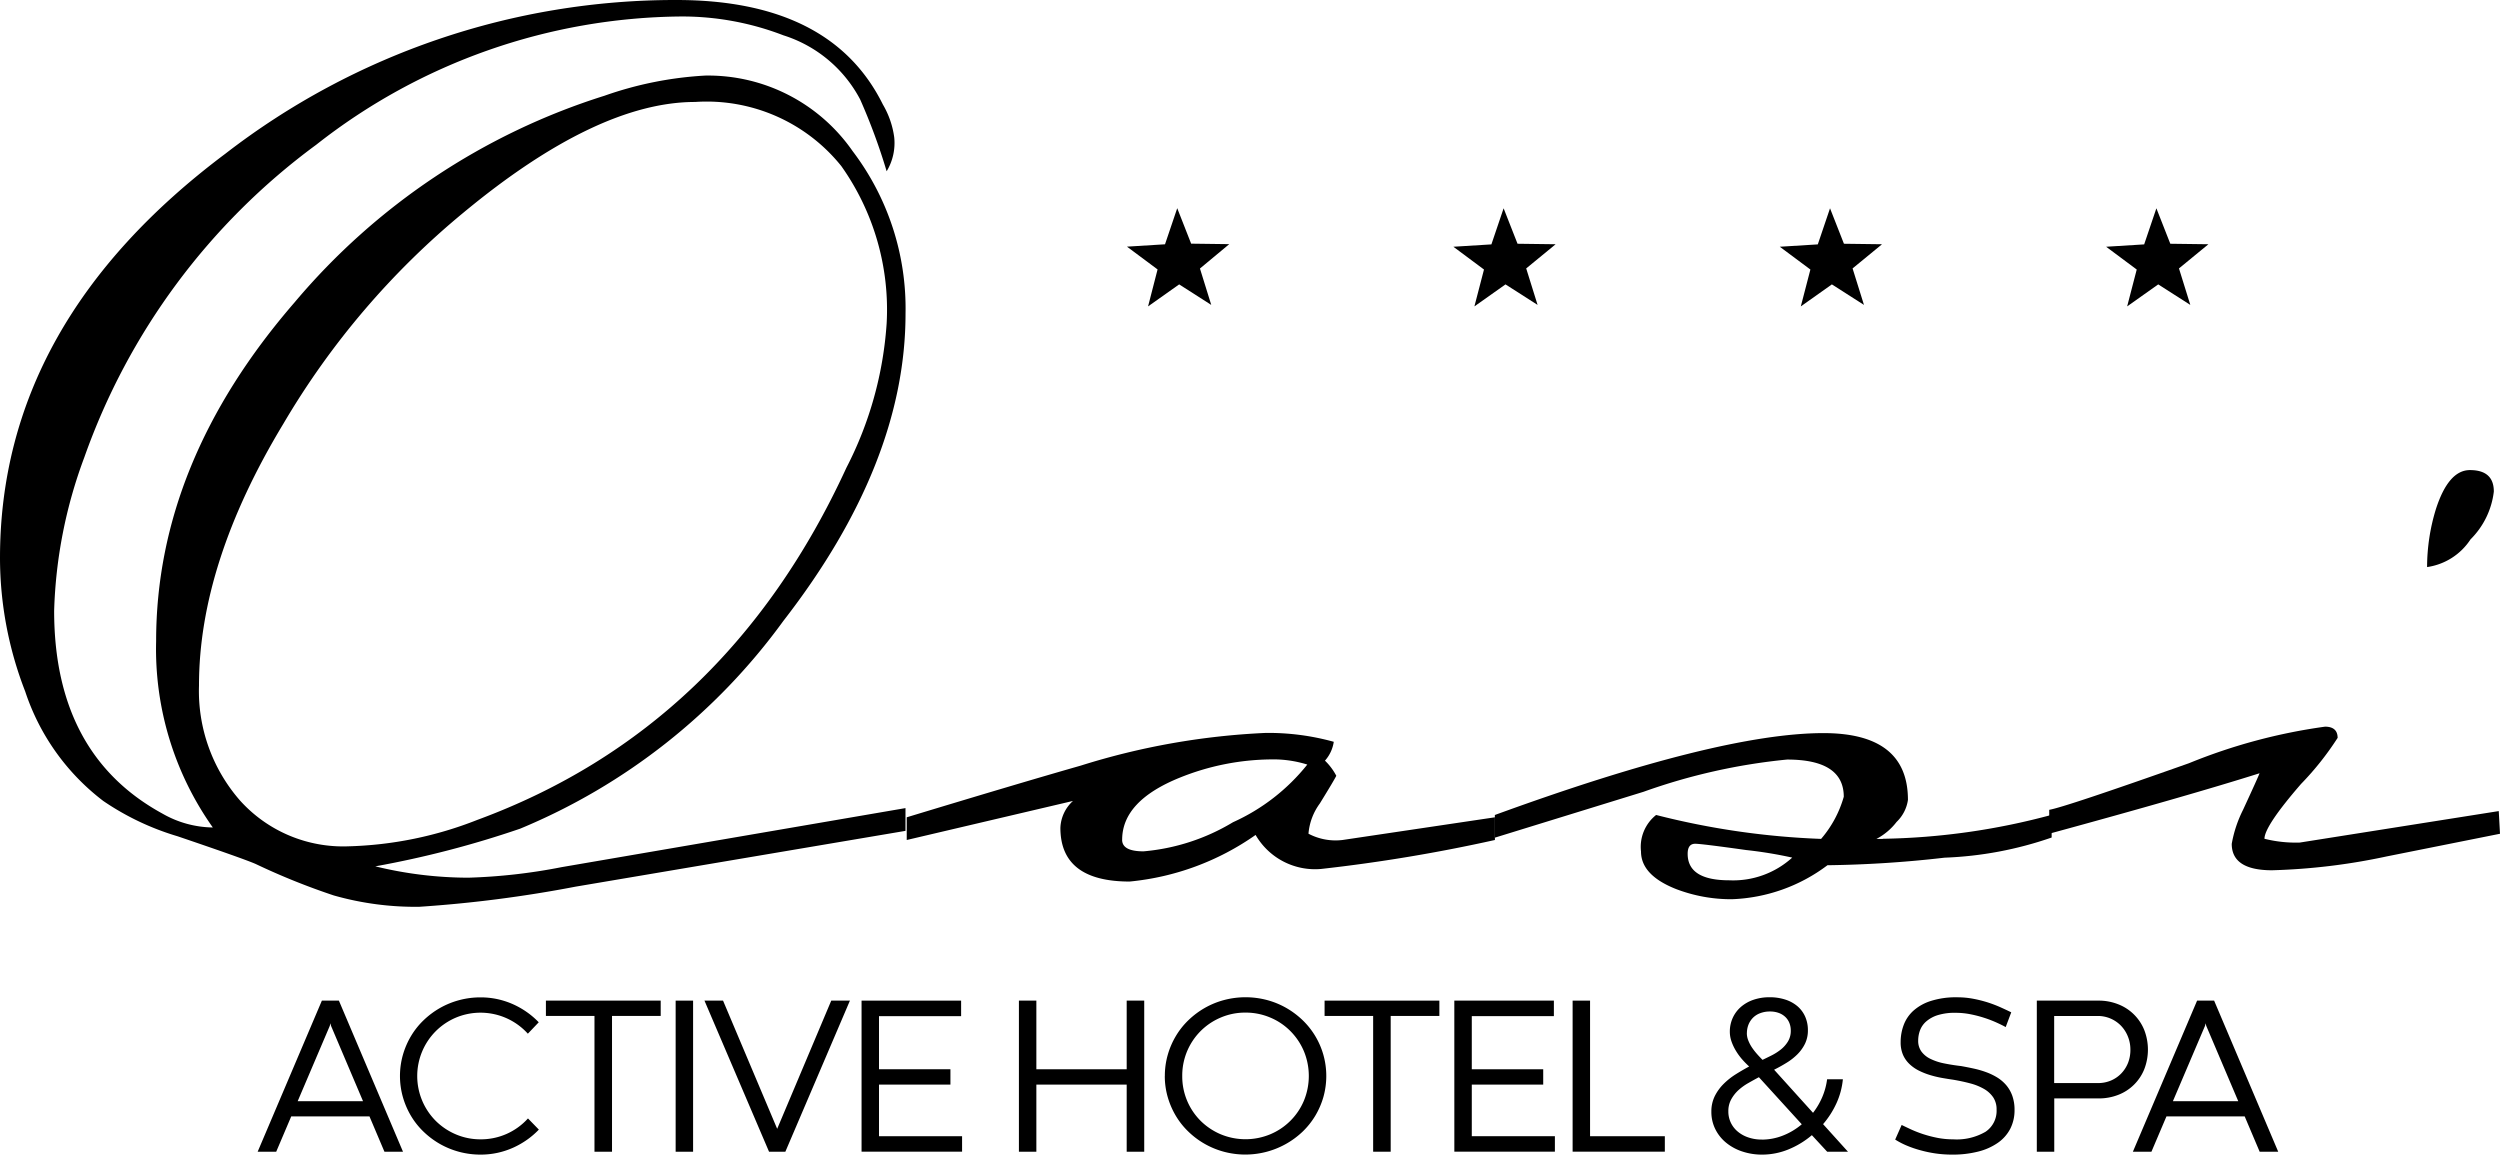
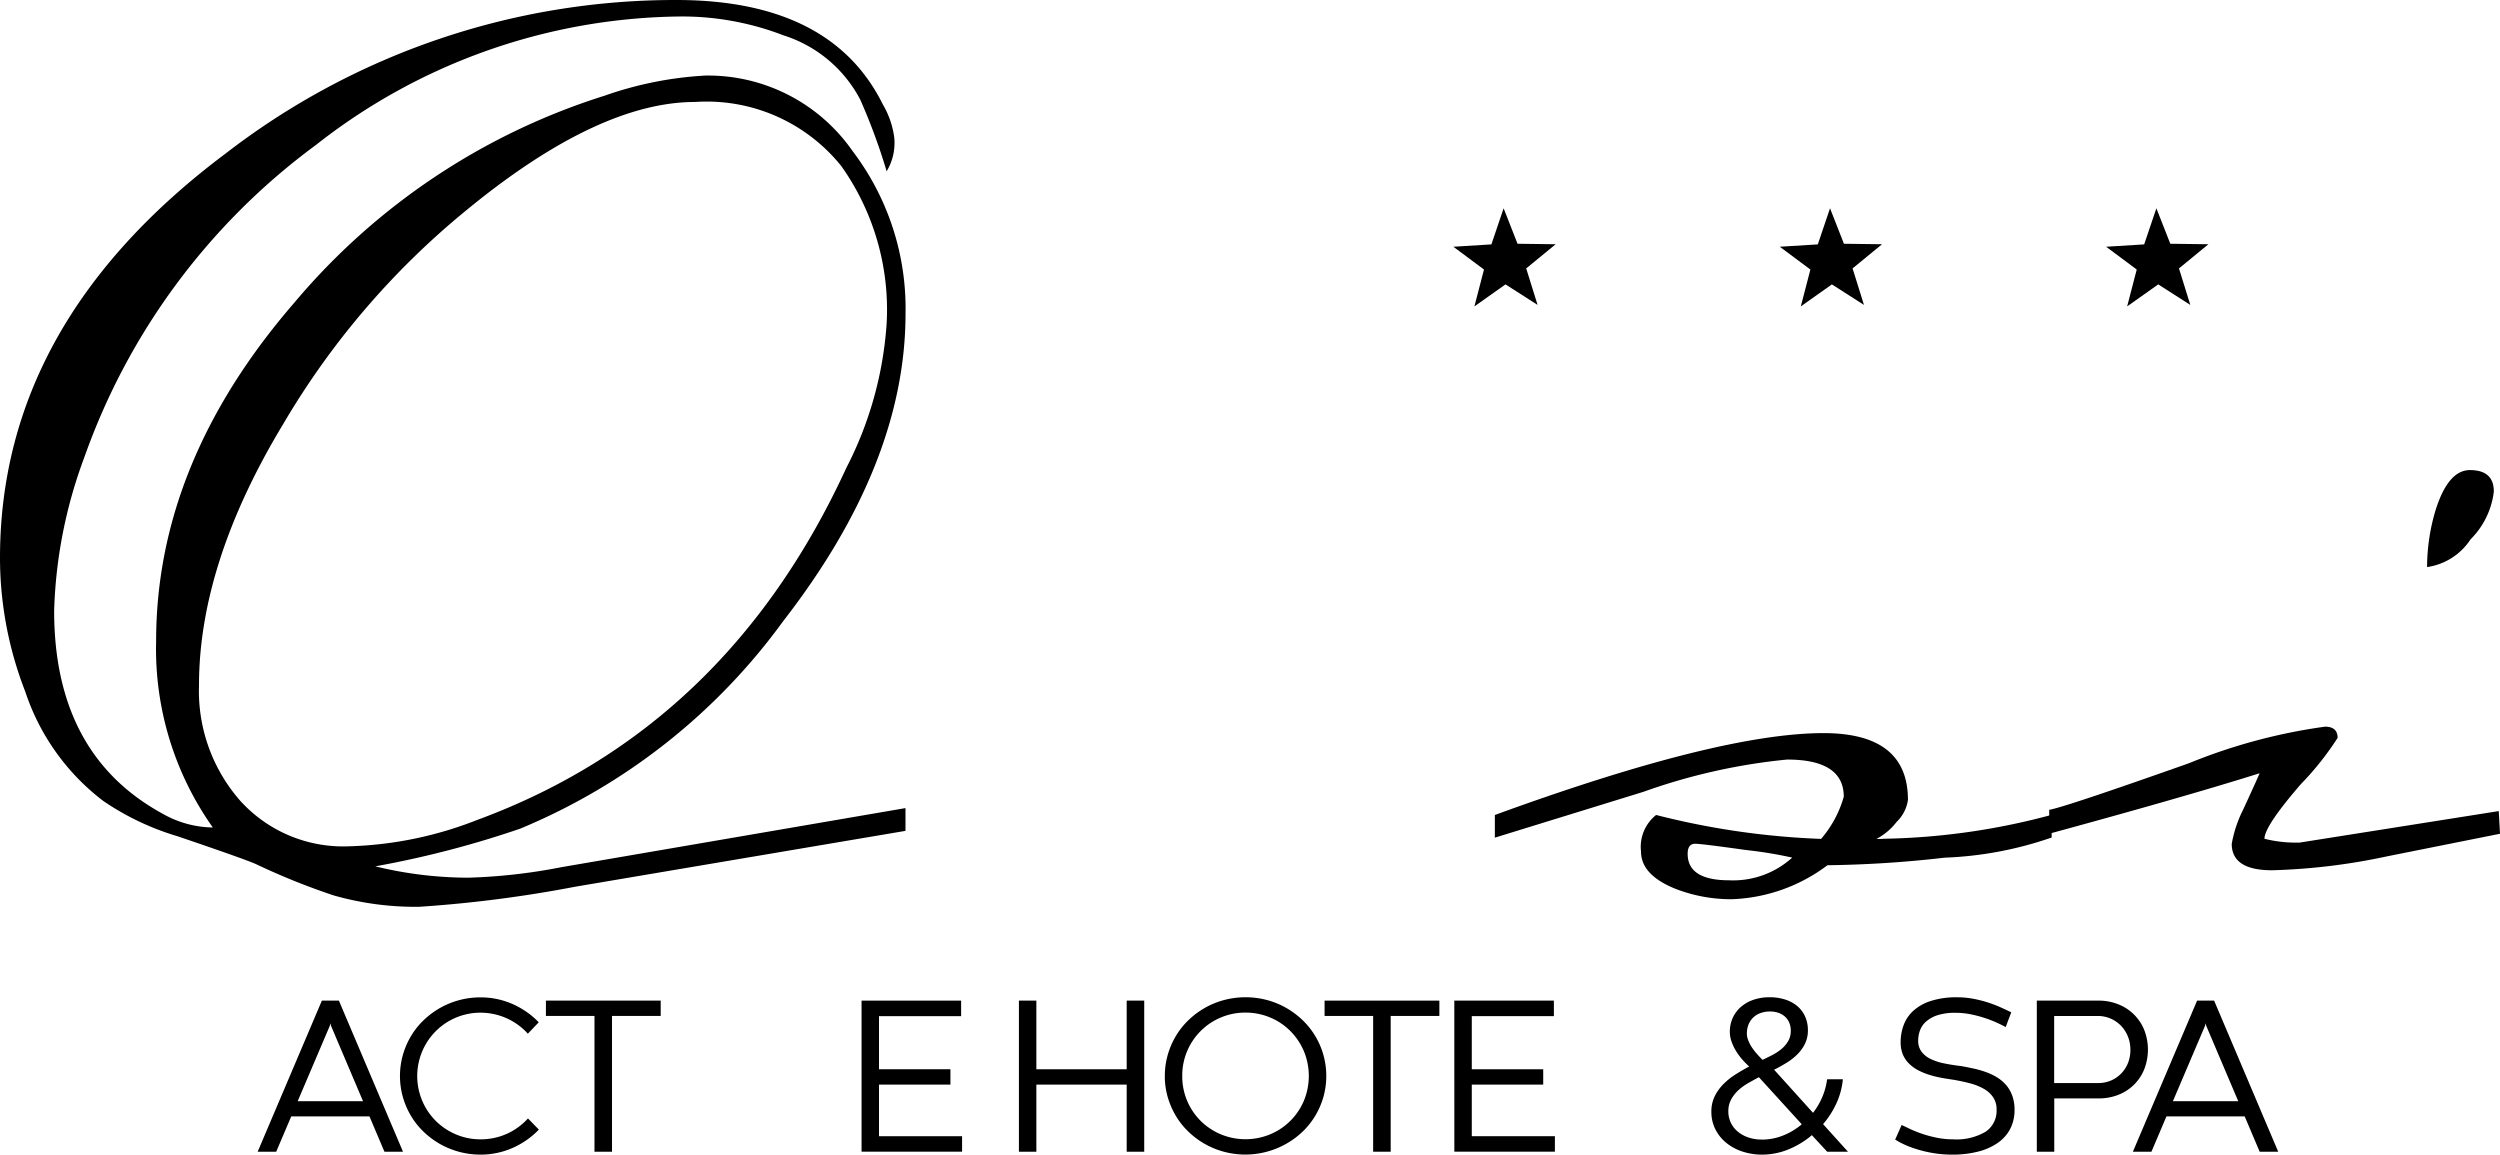
<svg xmlns="http://www.w3.org/2000/svg" id="logo-barra-bloccata" width="106.194" height="49.053" viewBox="0 0 106.194 49.053">
  <path id="Tracciato_706" data-name="Tracciato 706" d="M37.663,7.276a25.58,25.58,0,0,0-1.124-3.049A5.583,5.583,0,0,0,33.276,1.5,11.969,11.969,0,0,0,28.943.7,25.4,25.4,0,0,0,13.428,6.152,28.087,28.087,0,0,0,3.584,19.42,20.227,20.227,0,0,0,2.3,25.947q0,6.1,4.6,8.613a4.4,4.4,0,0,0,2.14.589,13.112,13.112,0,0,1-2.408-7.918q0-7.6,5.885-14.391A28.286,28.286,0,0,1,25.679,4.066a15.408,15.408,0,0,1,4.279-.856A7.477,7.477,0,0,1,36.218,6.42a11.048,11.048,0,0,1,2.247,6.9q0,6.367-5.189,13.054A26.226,26.226,0,0,1,22.095,35.2a41.914,41.914,0,0,1-6.153,1.6,16.709,16.709,0,0,0,3.958.482,24.053,24.053,0,0,0,3.957-.448l14.606-2.508,0,.967L24.449,37.663a54.05,54.05,0,0,1-6.634.855,12.649,12.649,0,0,1-3.638-.482A29.088,29.088,0,0,1,10.861,36.7q-.483-.214-3.317-1.177a11.289,11.289,0,0,1-3.157-1.5A9.642,9.642,0,0,1,1.07,29.37,15.672,15.672,0,0,1,0,23.7q0-10,9.576-17.173A31.252,31.252,0,0,1,28.729,0q6.58,0,8.774,4.44a3.715,3.715,0,0,1,.481,1.391,2.32,2.32,0,0,1-.321,1.444M8.453,29.115A7.065,7.065,0,0,0,10.192,34a5.894,5.894,0,0,0,4.627,1.949,16.025,16.025,0,0,0,5.457-1.122q10.592-3.9,15.675-14.954a15.625,15.625,0,0,0,1.712-6.142,10.543,10.543,0,0,0-1.926-6.676,7.33,7.33,0,0,0-6.205-2.724q-4.173,0-9.844,4.7A33.85,33.85,0,0,0,12.037,18q-3.584,5.929-3.584,11.11" />
-   <path id="Tracciato_707" data-name="Tracciato 707" d="M81.7,51.754a1.535,1.535,0,0,1-.374.8,2.5,2.5,0,0,1,.482.643q-.107.214-.7,1.176a2.51,2.51,0,0,0-.482,1.284,2.466,2.466,0,0,0,1.445.267l6.474-.964v.964a69.316,69.316,0,0,1-7.383,1.23,2.914,2.914,0,0,1-2.782-1.445,11.152,11.152,0,0,1-5.35,1.98q-2.942,0-2.942-2.283a1.623,1.623,0,0,1,.535-1.141l-7.062,1.659v-.964q4.761-1.444,7.383-2.193a30.671,30.671,0,0,1,7.864-1.391,10.373,10.373,0,0,1,2.889.376m-8.987,4.16c0,.33.3.494.91.494a8.821,8.821,0,0,0,3.8-1.237,8.5,8.5,0,0,0,3.156-2.449,4.838,4.838,0,0,0-1.552-.219,10.584,10.584,0,0,0-3.852.77q-2.461.991-2.46,2.64" transform="translate(-25.045 -20.243)" />
  <path id="Tracciato_708" data-name="Tracciato 708" d="M121.268,55.874a29.1,29.1,0,0,0,7.169-1.016v.963a15.577,15.577,0,0,1-4.548.856,48.142,48.142,0,0,1-4.975.321,7.16,7.16,0,0,1-4.066,1.444,6.553,6.553,0,0,1-2.354-.428q-1.5-.589-1.5-1.6a1.73,1.73,0,0,1,.642-1.551,33.114,33.114,0,0,0,7.008,1.016,4.711,4.711,0,0,0,.963-1.79q0-1.58-2.408-1.58a25.4,25.4,0,0,0-6.1,1.37l-6.313,1.948v-.963q9.523-3.477,13.963-3.478,3.583,0,3.584,2.836a1.609,1.609,0,0,1-.482.936,2.6,2.6,0,0,1-.856.722h.268Zm-3.852.8a17.761,17.761,0,0,0-1.953-.321q-1.9-.267-2.166-.267-.322,0-.321.428,0,1.124,1.766,1.124a3.733,3.733,0,0,0,2.675-.964" transform="translate(-41.288 -20.245)" />
  <path id="Tracciato_709" data-name="Tracciato 709" d="M155.887,44.333a12.467,12.467,0,0,1-1.552,1.953q-1.553,1.793-1.552,2.327a5.472,5.472,0,0,0,1.5.161l8.452-1.337.053.963-4.815.963a26.5,26.5,0,0,1-4.868.588q-1.713,0-1.712-1.124a5.237,5.237,0,0,1,.481-1.445q.643-1.391.7-1.552-3.05.964-8.934,2.568V47.383q.642-.106,5.938-1.98a23.848,23.848,0,0,1,5.778-1.552c.356,0,.535.162.535.482m3.8-7.261a8.416,8.416,0,0,1,.374-2.461q.534-1.658,1.445-1.659,1.015,0,1.016.91a3.424,3.424,0,0,1-.99,2.033,2.651,2.651,0,0,1-1.846,1.177" transform="translate(-56.594 -12.984)" />
  <path id="Tracciato_710" data-name="Tracciato 710" d="M22.81,75.058H19.487l-.638,1.5h-.788l2.728-6.419h.722l2.723,6.419h-.788Zm-3.049-.647h2.775l-1.359-3.2-.028-.108-.024.108Z" transform="translate(-7.116 -27.636)" />
  <path id="Tracciato_711" data-name="Tracciato 711" d="M33.935,75.528a3.445,3.445,0,0,1-.5.43,3.611,3.611,0,0,1-.585.335,3.407,3.407,0,0,1-.661.219,3.359,3.359,0,0,1-.727.078,3.515,3.515,0,0,1-.911-.118,3.459,3.459,0,0,1-.819-.335,3.5,3.5,0,0,1-.693-.519,3.193,3.193,0,0,1-.536-.674,3.393,3.393,0,0,1-.344-.8,3.3,3.3,0,0,1,0-1.786,3.368,3.368,0,0,1,.344-.8,3.212,3.212,0,0,1,.536-.675,3.52,3.52,0,0,1,.693-.519,3.488,3.488,0,0,1,1.73-.453,3.356,3.356,0,0,1,.718.076,3.39,3.39,0,0,1,.656.215,3.515,3.515,0,0,1,.587.333,3.415,3.415,0,0,1,.507.434l-.462.485a2.71,2.71,0,0,0-3.051-.685,2.706,2.706,0,0,0-.854.571,2.7,2.7,0,0,0,0,3.825,2.72,2.72,0,0,0,.854.568,2.649,2.649,0,0,0,1.045.208,2.688,2.688,0,0,0,2.011-.888Z" transform="translate(-11.046 -27.545)" />
  <path id="Tracciato_712" data-name="Tracciato 712" d="M40.33,70.791H38.267V70.14h4.876v.651H41.075v5.767H40.33Z" transform="translate(-15.078 -27.636)" />
-   <rect id="Rettangolo_232" data-name="Rettangolo 232" width="0.741" height="6.419" transform="translate(28.7 42.504)" />
-   <path id="Tracciato_713" data-name="Tracciato 713" d="M54.767,70.14h.793l-2.743,6.418h-.693L49.381,70.14h.789l2.3,5.446h0Z" transform="translate(-19.457 -27.636)" />
  <path id="Tracciato_714" data-name="Tracciato 714" d="M60.393,70.14h4.229v.66H61.134v2.255h3.034v.652H61.134V75.9h3.529v.656h-4.27Z" transform="translate(-23.796 -27.636)" />
  <path id="Tracciato_715" data-name="Tracciato 715" d="M71.422,70.14h.741v2.915H76V70.14h.745v6.418H76V73.707H72.163v2.851h-.741Z" transform="translate(-28.141 -27.636)" />
  <path id="Tracciato_716" data-name="Tracciato 716" d="M81.652,73.252a3.237,3.237,0,0,1,.123-.9,3.363,3.363,0,0,1,.345-.8,3.212,3.212,0,0,1,.536-.675,3.5,3.5,0,0,1,.693-.519,3.448,3.448,0,0,1,.819-.335,3.571,3.571,0,0,1,1.822,0,3.425,3.425,0,0,1,.818.335,3.552,3.552,0,0,1,.694.519,3.283,3.283,0,0,1,.885,1.478,3.318,3.318,0,0,1,0,1.786,3.351,3.351,0,0,1-.347.8,3.283,3.283,0,0,1-.538.674,3.528,3.528,0,0,1-3.335.854,3.448,3.448,0,0,1-1.513-.854,3.193,3.193,0,0,1-.536-.674,3.405,3.405,0,0,1-.345-.8,3.205,3.205,0,0,1-.123-.89m.741,0a2.664,2.664,0,0,0,.786,1.909,2.713,2.713,0,0,0,.854.568,2.739,2.739,0,0,0,2.093,0,2.663,2.663,0,0,0,1.431-1.42,2.753,2.753,0,0,0,0-2.119,2.7,2.7,0,0,0-.577-.854,2.625,2.625,0,0,0-.854-.57,2.655,2.655,0,0,0-1.048-.208,2.626,2.626,0,0,0-1.045.208,2.669,2.669,0,0,0-1.64,2.486" transform="translate(-32.172 -27.544)" />
  <path id="Tracciato_717" data-name="Tracciato 717" d="M94.912,70.791H92.849V70.14h4.876v.651H95.657v5.767h-.745Z" transform="translate(-36.584 -27.636)" />
  <path id="Tracciato_718" data-name="Tracciato 718" d="M101.943,70.14h4.229v.66h-3.487v2.255h3.034v.652h-3.034V75.9h3.53v.656h-4.271Z" transform="translate(-40.167 -27.636)" />
-   <path id="Tracciato_719" data-name="Tracciato 719" d="M110.234,70.14h.741V75.9h3.176v.656h-3.917Z" transform="translate(-43.433 -27.636)" />
  <path id="Tracciato_720" data-name="Tracciato 720" d="M124.228,75.762a3.681,3.681,0,0,1-1,.607,2.946,2.946,0,0,1-1.107.219,2.622,2.622,0,0,1-.857-.135,2.126,2.126,0,0,1-.684-.375,1.744,1.744,0,0,1-.456-.576,1.636,1.636,0,0,1-.165-.736,1.465,1.465,0,0,1,.144-.661,1.988,1.988,0,0,1,.375-.519,2.968,2.968,0,0,1,.518-.411c.19-.119.38-.23.568-.33a3.889,3.889,0,0,1-.288-.292,2.565,2.565,0,0,1-.264-.357,2.139,2.139,0,0,1-.193-.4,1.258,1.258,0,0,1-.076-.427,1.408,1.408,0,0,1,.12-.581,1.366,1.366,0,0,1,.341-.465,1.585,1.585,0,0,1,.531-.307,2.073,2.073,0,0,1,.7-.112,2.126,2.126,0,0,1,.668.1,1.508,1.508,0,0,1,.512.281,1.241,1.241,0,0,1,.328.442,1.4,1.4,0,0,1,.116.581,1.274,1.274,0,0,1-.121.565,1.691,1.691,0,0,1-.318.448,2.455,2.455,0,0,1-.458.361q-.259.161-.538.3l1.653,1.831a3.057,3.057,0,0,0,.393-.67,2.859,2.859,0,0,0,.205-.756h.67a3.183,3.183,0,0,1-.274,1.022,3.737,3.737,0,0,1-.567.885l1.057,1.171h-.883Zm-2.129.189a2.445,2.445,0,0,0,.9-.172,2.831,2.831,0,0,0,.8-.479l-1.821-2c-.142.075-.29.157-.444.245a2.35,2.35,0,0,0-.42.3,1.539,1.539,0,0,0-.311.394,1.028,1.028,0,0,0-.123.51,1.1,1.1,0,0,0,.109.491,1.116,1.116,0,0,0,.3.378,1.375,1.375,0,0,0,.448.243,1.738,1.738,0,0,0,.562.088m-.633-4.522a.835.835,0,0,0,.062.315,1.577,1.577,0,0,0,.158.3,2.66,2.66,0,0,0,.215.276c.078.088.156.17.231.245q.179-.085.39-.191a2.244,2.244,0,0,0,.39-.25,1.3,1.3,0,0,0,.3-.34.86.86,0,0,0,.12-.461.845.845,0,0,0-.061-.328.725.725,0,0,0-.177-.258.794.794,0,0,0-.279-.167,1.052,1.052,0,0,0-.361-.059,1.144,1.144,0,0,0-.427.074.837.837,0,0,0-.309.2.887.887,0,0,0-.187.295,1,1,0,0,0-.063.352" transform="translate(-47.264 -27.543)" />
  <path id="Tracciato_721" data-name="Tracciato 721" d="M133.122,75.328c.113.057.248.12.4.191a4.97,4.97,0,0,0,.514.2,5.16,5.16,0,0,0,.6.156,3.448,3.448,0,0,0,.668.064,2.428,2.428,0,0,0,1.385-.324,1.069,1.069,0,0,0,.465-.937.917.917,0,0,0-.141-.519,1.187,1.187,0,0,0-.39-.359,2.365,2.365,0,0,0-.583-.236c-.224-.06-.465-.112-.722-.156q-.231-.033-.486-.078a4.3,4.3,0,0,1-.5-.12,2.984,2.984,0,0,1-.477-.189,1.646,1.646,0,0,1-.4-.279,1.21,1.21,0,0,1-.276-.393,1.325,1.325,0,0,1-.1-.541,2.051,2.051,0,0,1,.128-.722,1.547,1.547,0,0,1,.41-.607,2.038,2.038,0,0,1,.742-.417,3.5,3.5,0,0,1,1.124-.156,3.6,3.6,0,0,1,.677.062,5.343,5.343,0,0,1,.612.153,5.444,5.444,0,0,1,.54.205c.168.076.323.148.465.218l-.236.627c-.095-.054-.218-.115-.37-.184a4.95,4.95,0,0,0-.513-.2,5.048,5.048,0,0,0-.6-.158,3.205,3.205,0,0,0-.633-.064,2.435,2.435,0,0,0-.774.1,1.365,1.365,0,0,0-.491.271.939.939,0,0,0-.26.378,1.255,1.255,0,0,0-.076.427.769.769,0,0,0,.135.465,1.021,1.021,0,0,0,.375.31,2.354,2.354,0,0,0,.576.194c.223.046.468.086.736.117q.264.047.536.106a3.928,3.928,0,0,1,.524.151,2.629,2.629,0,0,1,.472.226,1.627,1.627,0,0,1,.385.328,1.458,1.458,0,0,1,.259.453,1.764,1.764,0,0,1,.095.6,1.73,1.73,0,0,1-.182.8,1.657,1.657,0,0,1-.524.594,2.539,2.539,0,0,1-.833.373,4.367,4.367,0,0,1-1.109.13,4.973,4.973,0,0,1-.706-.049,5.123,5.123,0,0,1-.653-.138,4.553,4.553,0,0,1-.581-.2,3.252,3.252,0,0,1-.482-.252Z" transform="translate(-52.344 -27.543)" />
  <path id="Tracciato_722" data-name="Tracciato 722" d="M143.515,74.293v2.265h-.741V70.14h2.614a2.234,2.234,0,0,1,.845.156,1.952,1.952,0,0,1,1.105,1.093,2.305,2.305,0,0,1,0,1.666,1.936,1.936,0,0,1-1.1,1.086,2.244,2.244,0,0,1-.84.153h-1.888Zm1.859-.651a1.379,1.379,0,0,0,.55-.108,1.326,1.326,0,0,0,.437-.3,1.394,1.394,0,0,0,.288-.45,1.5,1.5,0,0,0,.1-.562,1.471,1.471,0,0,0-.107-.559,1.419,1.419,0,0,0-.292-.456,1.367,1.367,0,0,0-.994-.415h-1.845v2.851h1.859Z" transform="translate(-56.255 -27.636)" />
  <path id="Tracciato_723" data-name="Tracciato 723" d="M154.257,75.058h-3.323l-.638,1.5h-.788l2.728-6.419h.722l2.723,6.419h-.788Zm-3.049-.647h2.775l-1.359-3.2-.028-.108-.024.108Z" transform="translate(-58.908 -27.636)" />
  <path id="Tracciato_724" data-name="Tracciato 724" d="M151.209,18.707l-1.363-.872-1.32.935.407-1.566-1.3-.968,1.616-.1.519-1.533.591,1.506,1.619.021-1.251,1.027Z" transform="translate(-58.17 -5.755)" />
  <path id="Tracciato_725" data-name="Tracciato 725" d="M128.333,18.707l-1.363-.872-1.32.935.407-1.566-1.3-.968,1.615-.1.519-1.533.591,1.506,1.618.021-1.251,1.027Z" transform="translate(-49.156 -5.755)" />
  <path id="Tracciato_726" data-name="Tracciato 726" d="M105.456,18.707l-1.363-.872-1.321.935.407-1.566-1.3-.968,1.615-.1.519-1.533.591,1.506,1.619.021-1.251,1.027Z" transform="translate(-40.143 -5.755)" />
-   <path id="Tracciato_727" data-name="Tracciato 727" d="M82.58,18.707l-1.363-.872-1.321.935L80.3,17.2l-1.3-.968,1.616-.1.519-1.533.591,1.506,1.618.021L82.1,17.161Z" transform="translate(-31.129 -5.755)" />
</svg>